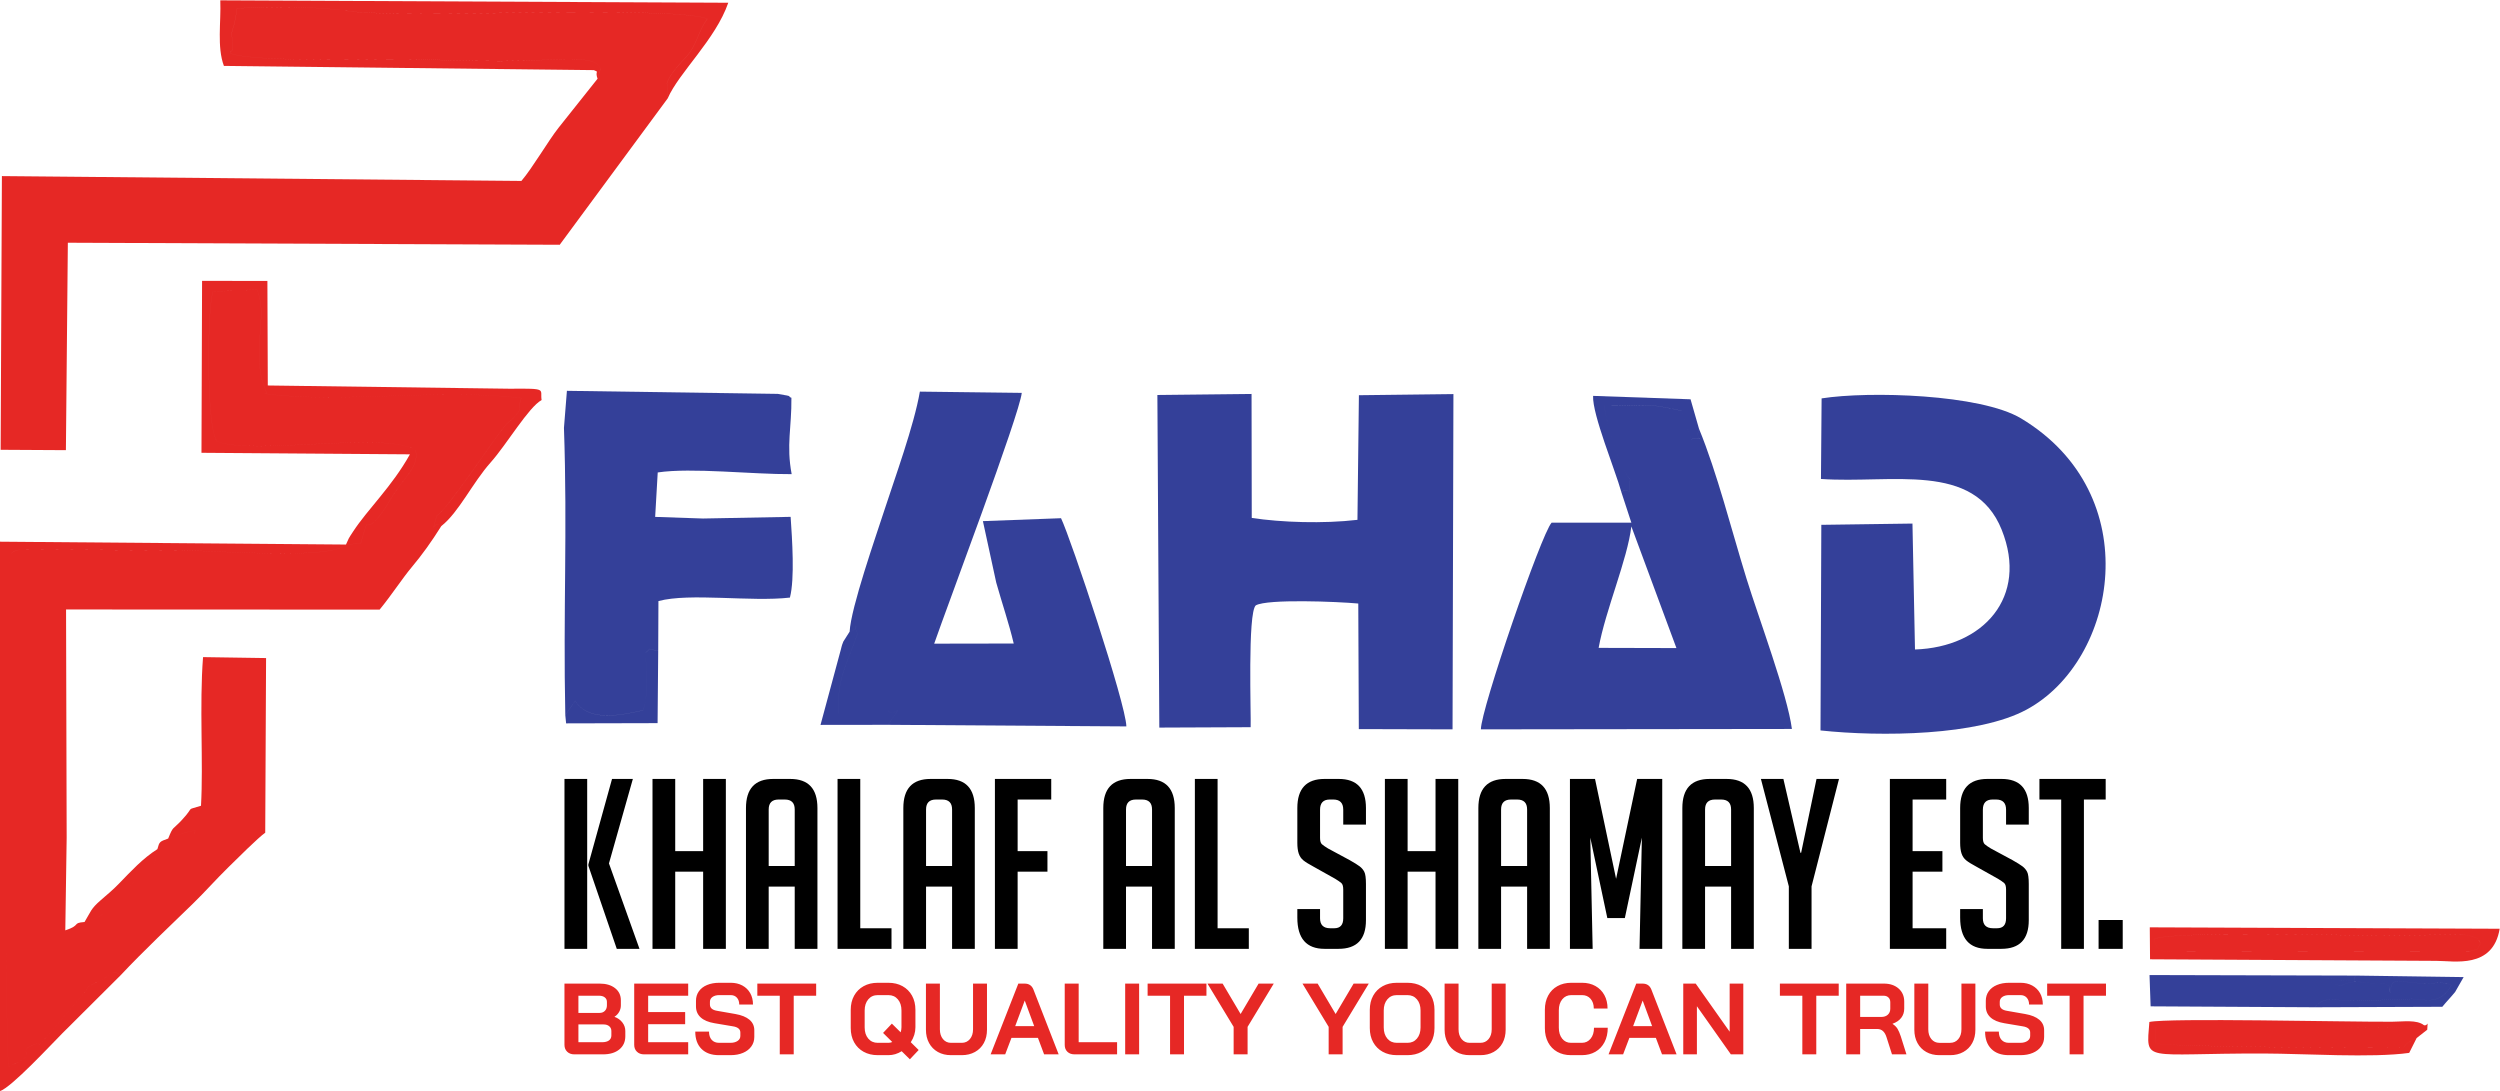
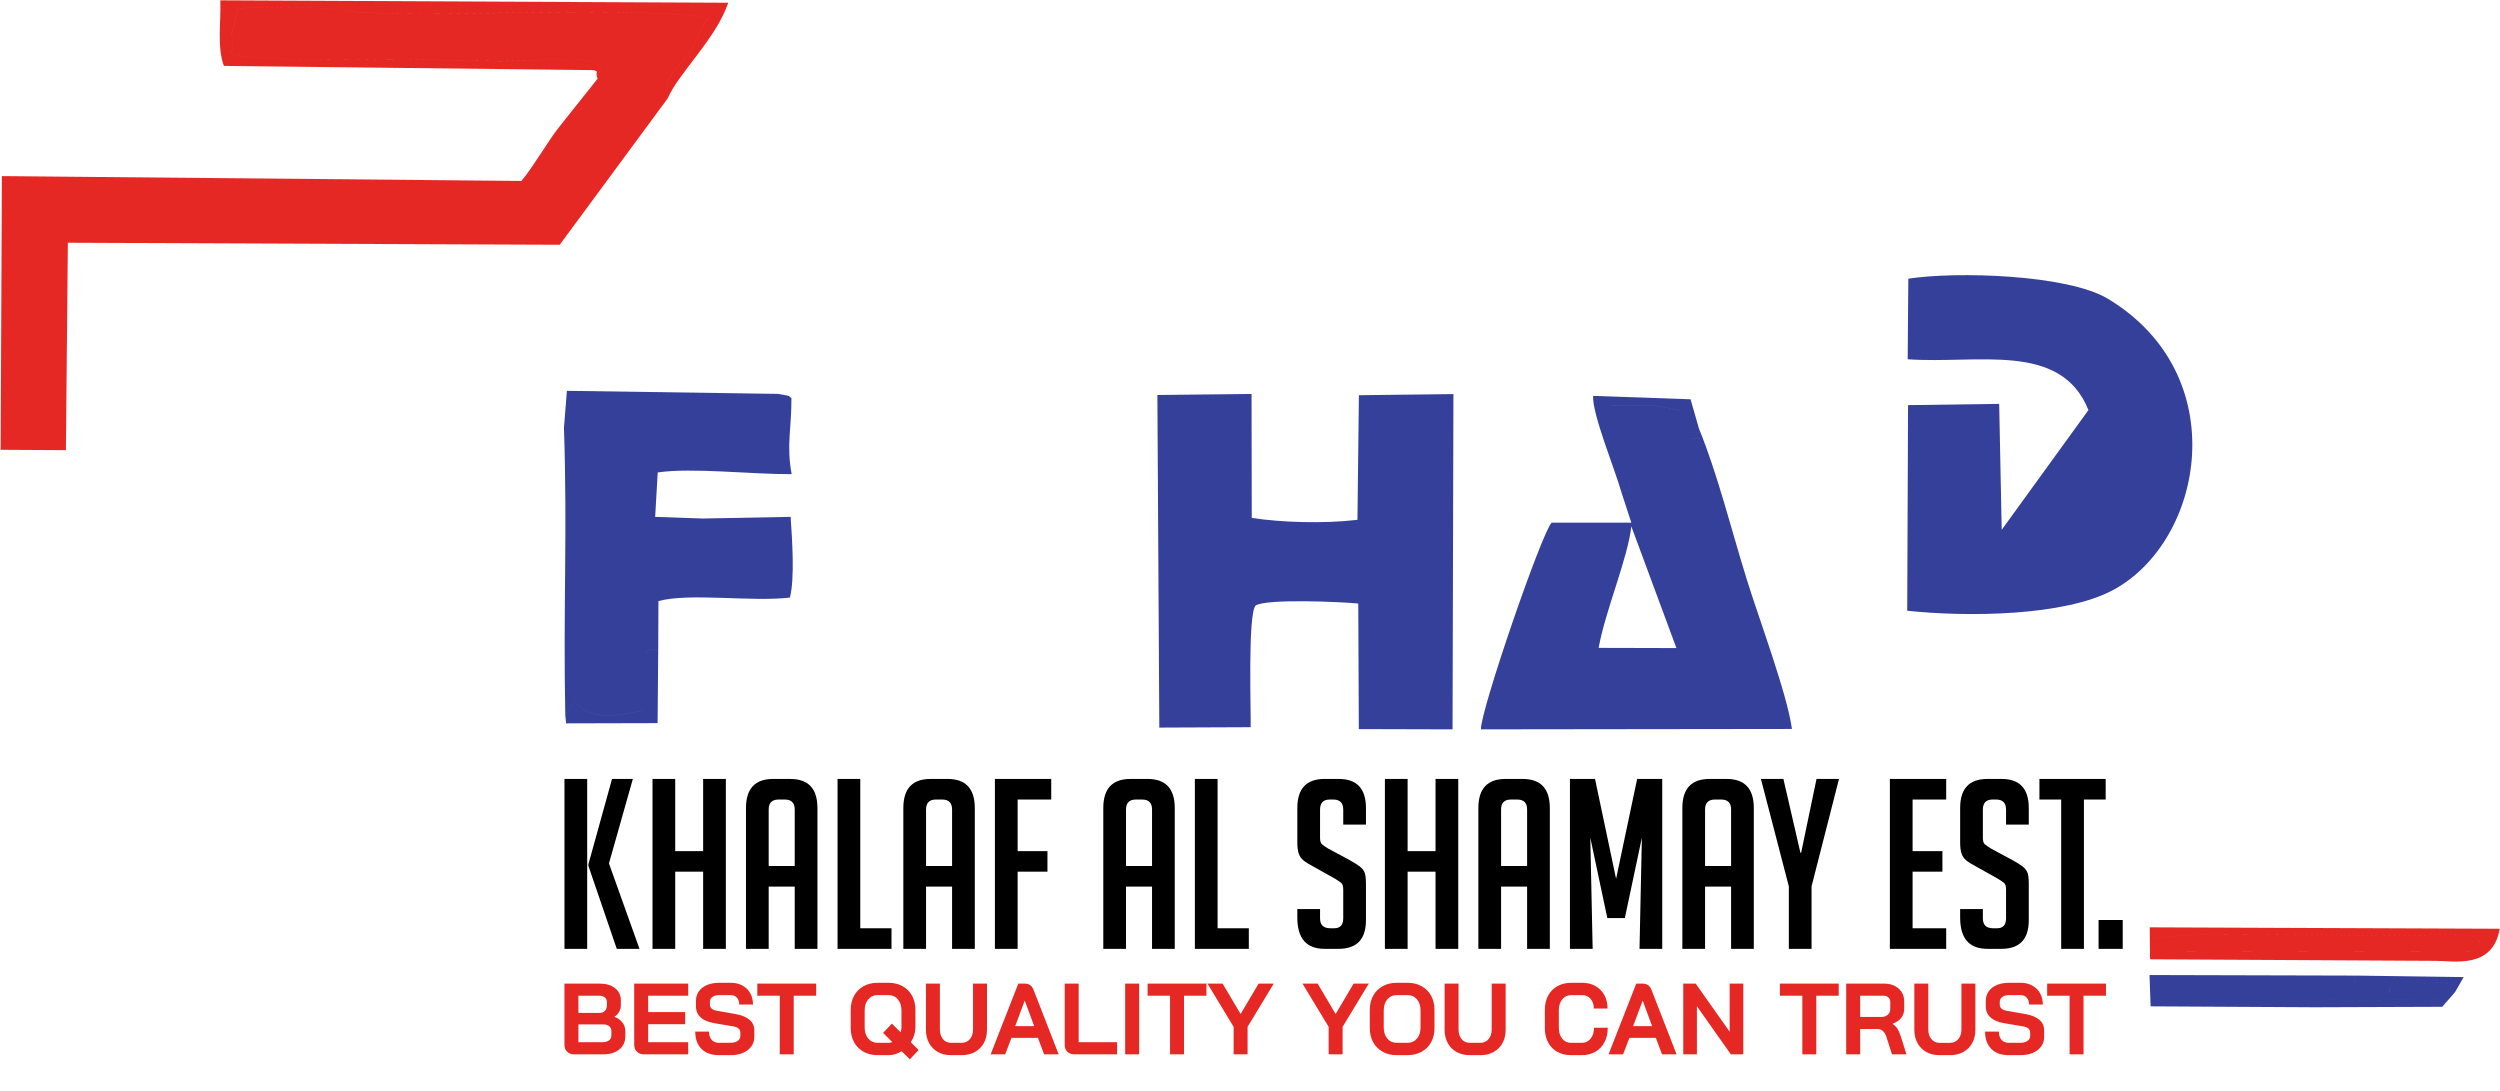
<svg xmlns="http://www.w3.org/2000/svg" xml:space="preserve" width="210.068mm" height="91.666mm" version="1.1" style="shape-rendering:geometricPrecision; text-rendering:geometricPrecision; image-rendering:optimizeQuality; fill-rule:evenodd; clip-rule:evenodd" viewBox="0 0 21006.8 9166.6">
  <defs>
    <style type="text/css">
   
    .fil1 {fill:#344099}
    .fil0 {fill:#E62825}
    .fil3 {fill:black;fill-rule:nonzero}
    .fil2 {fill:#E62825;fill-rule:nonzero}
   
  </style>
  </defs>
  <g id="Layer_x0020_1">
    <g id="_2341275435216">
-       <path class="fil0" d="M2907.2 4575.76c-124.12,132.43 -1120.74,48.79 -1391.3,48.47l-1347.91 -6.07c-61.96,15.73 -41.56,8.62 -76.57,33.86 -72.18,163.16 -44.83,4209.68 -18.76,4309.25 279.26,-111.87 55.37,-114.38 195.18,-176.47 117.62,-52.22 8.23,51.03 121.17,-69.54l328.85 -383.43c40.89,-63.8 -18.16,-16.01 166.61,-116.82 72.18,-39.44 57.09,-71.3 129.79,-20.8 186.88,-199.98 442.43,-440.92 605.8,-599.93 105.28,-102.41 184.85,-195.11 302.18,-310.21 68.35,-66.91 247.25,-245.89 306.46,-286.97l7.11 -1467.56 -529.63 -8.02c-31.42,401.75 3.35,892.77 -17.25,1249.01l-50.18 196.03c-10.14,88.71 -3.24,16.4 5.86,10.86 -54.85,9.62 -71.5,12.57 -123.2,29.3l-107.99 39.24c-72.19,26.27 -73.5,24.64 -90.87,89.03l-28.11 136.7c-70.58,26.79 -258.98,236.27 -365.26,340.51l-31.74 34.5c-73.42,73.82 -70.26,58.21 -186.88,100.49 -108.99,8.94 -25.87,25.75 -161.85,70.38l11.46 -778.39 -5.08 -1917.9 2634.85 1.12c100.21,-121.89 189.12,-260.31 269.85,-356.76 87.19,-104.24 163.89,-210.4 248.32,-345.1 -54.45,-69.87 -91.26,114.5 -38.12,-87.84 87.71,-48.58 466.47,-625.36 568.07,-748.89 24.76,-30.02 66.44,-62.36 67.83,-63.79 103.53,-104.04 34.78,-82.65 75.54,-175.03 -688.37,-84.76 -1528.68,48.79 -2157.32,-37.21 38.64,12.18 -17.25,-66.51 -32.66,-161.13 -48.59,-297.71 52.94,-510.67 -32.34,-713.72l-369.01 16.85c-48.47,135.7 -52.74,993.58 10.74,1206.34l19.68 52.62c309.29,119.85 1408.75,-87.12 1670.97,71.98 34.37,146.04 -94.82,218.14 -214.67,422.47 -29.43,50.11 -38.53,65.72 -69.15,107 -167.64,226.45 -89.75,-48.67 -176.34,255.75l-124.21 9.74 0.08 0.08zm-1892.94 3618.37c-72.7,-50.5 -57.49,-18.56 -129.79,20.8 -184.77,100.81 -125.84,53.02 -166.61,116.82l-328.85 383.43c-112.98,120.57 -3.55,17.44 -121.17,69.54 -139.85,62.05 84.08,64.6 -195.18,176.47 -26.07,-99.69 -53.46,-4146.09 18.76,-4309.25 34.97,-25.36 14.61,-18.25 76.57,-33.86l1347.91 6.07c270.56,0.32 1267.18,83.96 1391.3,-48.47l-2909.44 -24.03 -0.4 4617.86c98.97,-31.22 434.61,-394.97 524.68,-485.11 162.13,-162.25 309.49,-307.98 492.22,-490.31l0 0.04zm-303.74 -446.9c116.5,-42.28 113.38,-26.67 186.88,-100.49l31.74 -34.5c106.28,-104.24 294.8,-313.76 365.26,-340.51l28.11 -136.7c-123.72,78.37 -221.46,185.49 -322.58,289.53 -50.83,52.34 -90.55,85 -152.23,138.42 -86.92,75.45 -82.05,93.5 -137.22,184.25l0.04 0zm702.86 -701.23l107.99 -39.24c51.82,-16.65 68.35,-19.68 123.2,-29.3 -9.22,5.46 -16,77.77 -5.86,-10.86l50.18 -196.03c-138.1,44.32 -45.03,-4.55 -161.05,120.17 -78.69,84.68 -70.79,45.75 -114.58,155.26l0.12 0zm1493.82 -2470.24l124.21 -9.74c86.59,-304.42 8.7,-29.3 176.34,-255.75 30.62,-41.28 39.76,-56.89 69.15,-107 119.85,-204.33 249.04,-276.43 214.67,-422.47 -262.22,-159.1 -1361.68,47.87 -1670.97,-71.98l-19.68 -52.62c-63.48,-212.76 -59.21,-1070.56 -10.74,-1206.34l369.01 -16.85c85.28,203.01 -16.21,415.97 32.34,713.72 15.41,94.62 71.38,173.31 32.66,161.13 628.52,86 1468.95,-47.55 2157.32,37.21 -40.76,92.26 27.99,70.87 -75.54,175.03 -1.43,1.43 -43.07,33.77 -67.83,63.79 -101.6,123.53 -480.36,700.43 -568.07,748.89 -53.14,202.3 -16.33,17.97 38.12,87.84 148.56,-117.22 260.43,-361.71 415.77,-536.14 133.47,-149.87 317.79,-463.63 427.11,-522.96 -15.34,-91.99 56.89,-98.45 -265.38,-95.14l-2035.43 -27.27 -3.36 -878.48 -548.91 -0.52 -5.07 1444.64 1751.5 12.9c-151.19,271.76 -353.09,458.56 -477.61,649.2 -44.51,68.15 -32.46,48.99 -59.53,108.71l-0.08 0.2z" />
      <path class="fil0" d="M5020.93 661.79l-328.37 412.74c-85.68,108.39 -217.43,335.95 -311.33,445.86l-4365.23 -40.76 -10.54 2299.81 548.32 3.16 16.33 -1743 4133.03 17.13 908.3 -1231.37 -6.99 -126.16c23.84,-81.84 135.78,-192.27 164.37,-224.21 88.51,-98.97 93.7,-204.45 174.31,-316.79 -279.99,-115.9 -2597.64,-1.2 -3015.72,-64.8 -261.43,-39.77 -658.83,-41.68 -935.7,-22.72 -33.06,247.73 -54.25,125.24 -37.53,294.08 9.74,97.33 -29.1,48.87 -19.76,83.56 239.94,84.48 1283.51,36.61 1641.99,51.62 268.92,11.26 568.39,16.73 837.12,10.54 228.68,-5.27 609.23,-56.97 631.35,69.67l-23.83 81.72 -0.12 -0.08zm0 0l23.83 -81.72c-22,-126.64 -402.67,-74.94 -631.35,-69.67 -268.73,6.19 -568.2,0.72 -837.12,-10.54 -358.36,-15.01 -1402.05,32.94 -1641.99,-51.62 -9.34,-34.69 29.51,13.78 19.76,-83.56 -16.84,-168.84 4.48,-46.35 37.53,-294.08 276.83,-18.96 674.23,-16.93 935.7,22.72 418.2,63.48 2735.73,-51.1 3015.72,64.8 -80.61,112.34 -85.8,217.82 -174.31,316.79 -28.58,31.94 -140.53,142.37 -164.37,224.21l6.99 126.16c92.07,-213.47 402.47,-494.45 508.15,-802.11l-4268.29 -20.28c7.19,182.53 -29.1,392.13 30.3,550.95l3108.63 35.49c49.5,20.4 6.7,1.72 30.74,72.3l0.08 0.16z" />
      <path class="fil1" d="M10516.34 3310.34l-791.2 8.67 16.29 2794.71 767.49 -3.31c4.46,-92.4 -26.96,-964.02 43.4,-1023.85 99.01,-55.22 684.1,-31.57 860.94,-15.29l4.46 1055.18 787.64 2.15 7.37 -2817.2 -794.26 9.52 -12.22 1047.15c-286.53,33.73 -640.36,21.65 -888.16,-16.03l-1.65 -1041.65 -0.1 -0.05z" />
-       <path class="fil1" d="M16819.78 4451.81c226.8,565.9 -156.05,986.67 -728.66,1005.76l-21.25 -1058.23 -765.83 10.68 -6.87 1727.7c505.92,53.82 1323.57,45.95 1732.42,-175.53 763.03,-413.26 1015.69,-1808.64 -47.36,-2446.59 -339.34,-203.65 -1277.26,-230.61 -1675.79,-168.03l-5.46 677c592.61,41.64 1286.94,-151.34 1518.85,427.14l-0.05 0.1z" />
+       <path class="fil1" d="M16819.78 4451.81l-21.25 -1058.23 -765.83 10.68 -6.87 1727.7c505.92,53.82 1323.57,45.95 1732.42,-175.53 763.03,-413.26 1015.69,-1808.64 -47.36,-2446.59 -339.34,-203.65 -1277.26,-230.61 -1675.79,-168.03l-5.46 677c592.61,41.64 1286.94,-151.34 1518.85,427.14l-0.05 0.1z" />
      <path class="fil1" d="M13432.86 5443.94c57.28,-316.54 242.74,-744.34 274.91,-1020.79l378.78 1022.45 -653.69 -1.66zm190.67 -1309.58l84.24 257.47 -670.13 0c-87.04,95.71 -594.01,1568.2 -594.16,1736.72l2613.46 -3.3c-37.78,-288.94 -279.11,-931.71 -381.69,-1263.79 -128.03,-414.06 -245.79,-886.5 -399.28,-1259.67 -43.39,140.4 83.64,51.16 -64.54,88.69l-82.73 -239.43c-341.86,-77.27 -302.92,-36.28 -649.53,-41.89 23.4,163.06 117.86,497.3 217.78,619.97 -14.89,197.93 12.47,45.55 -73.57,104.98l0.15 0.25zm0 0c86.04,-59.43 58.68,92.9 73.57,-104.98 -99.92,-122.72 -194.48,-456.96 -217.78,-619.97 346.56,5.61 307.62,-35.38 649.53,41.89l82.73 239.43c148.18,-37.43 21,51.66 64.54,-88.69l-70.9 -246.95 -818.81 -28.61c-8.27,153.74 186.86,625.83 237.27,807.98l-0.15 -0.1z" />
-       <path class="fil1" d="M7139.35 5307.14c114.3,-29.41 0.75,-99.27 68.2,15.29l-110.35 289.53c-45.2,138.86 -54.97,217.78 -53.82,380.19l417.62 -20.49c50.67,69.75 157.2,-111.1 0.25,118.76l2003.27 13.38c-2.56,-186.36 -464.72,-1573.72 -548.96,-1749.46l-656.5 24.56 111.9 515.88c51.81,183.81 105.53,337.7 147.02,512.58l-668.22 1.16c110.24,-318.71 716.58,-1923.59 735.82,-2107.25l-856.23 -10.57c-48.11,282.42 -214.08,737.22 -296.56,991.38 -70.9,218.69 -283.47,825.27 -293.49,1025.26l0.05 -0.2zm322.01 783.28c156.94,-229.86 50.41,-49.01 -0.26,-118.76l-417.62 20.49c-1.15,-162.41 8.67,-241.33 53.82,-380.19l110.35 -289.53c-67.45,-114.56 46.05,-44.55 -68.2,-15.29l-53.07 83.64c-18.34,44.8 -13.13,43.14 -27.61,91.75l-164.21 608.64 566.9 -0.75 -0.1 0z" />
      <path class="fil1" d="M4738.71 3594.97c30.16,866.76 -7.02,1533.08 11.32,2414.27l82.98 -120.16c103.48,166.86 346.97,132.24 570.21,79.52 47.6,-119.51 25.71,-332.58 21.75,-484.42 66.69,-52.56 -9.27,-24.7 105.78,-18.44l1.91 -415.16c263.07,-70.91 775.9,8.52 1104.78,-29.27 41.49,-159.6 18.84,-489.28 5.96,-678.39l-736.32 13.98 -401.94 -13.63 21.5 -373.42c284.73,-42.75 797.41,16.78 1125.53,14.23 -46.35,-243.99 0.5,-391.92 -2.15,-641.77 -47.36,-15.78 40.99,-7.36 -114.56,-32.72l-1771.85 -25.71 -24.8 310.94 -0.1 0.15zm11.32 2414.22l6.87 69.1 768.64 -1.9 5.21 -610.95c-115.2,-6.21 -39.19,-34.12 -105.78,18.44 3.96,151.99 25.96,365.06 -21.75,484.42 -223.24,52.72 -466.73,87.29 -570.21,-79.53l-82.98 120.17 0 0.25z" />
      <path class="fil1" d="M19449.55 8463.74c90.45,-101.79 159.04,-52.24 348.27,-53.48l472.63 -16.51c97.39,2.76 235.65,57.66 327.75,-115.47 -75.59,-39.42 -158.74,-5.66 -274.42,-16.9 -218.25,-21.15 -226.36,-39.95 -239.9,82.27 -18.48,-94.54 8.18,-34.77 -45.92,-83.76 -114.14,16.13 -204.74,-23.19 -287.24,-5.51 -96.02,20.59 -62.83,59.3 -211.65,-30.04 114.98,-6.84 77.54,13.53 135.91,14.55 197.35,3.38 65.99,23.51 120.12,-41.27l-1733.28 -4.55 9.2 263.02 1378.62 7.71 -0.09 -0.06zm0 0l1072.44 -3.94c39.17,-47.74 70.07,-78.18 107.82,-124.51l71.41 -125.07 -906.25 -12.73c-54.12,64.82 77.23,44.69 -120.11,41.28 -58.28,-0.93 -20.94,-21.4 -135.91,-14.55 148.82,89.33 115.63,50.66 211.65,30.03 82.49,-17.68 173.13,21.71 287.24,5.52 54.13,48.92 27.37,-10.87 45.92,83.76 13.53,-122.22 21.62,-103.43 239.89,-82.28 115.69,11.24 198.83,-22.57 274.42,16.91 -92.09,173.13 -230.38,118.23 -327.74,115.47l-472.63 16.51c-189.23,1.27 -257.82,-48.31 -348.27,53.47l0.12 0.13z" />
-       <path class="fil0" d="M20306.47 8722.18l88.96 -69.68c4.65,-95 8.27,-26.9 -27.62,-38.05 -328.21,72.83 -1904.27,-51.9 -2259.54,18.48l1.89 133.71c121.82,32.33 1816.88,40.11 2087.21,36.11 18.89,-26.66 22.67,-32.33 22.89,-32.48l86.11 -48.12 0.1 0.03zm0 0l-86.12 48.12c-0.15,0.15 -3.93,5.73 -22.88,32.48 -270.43,4.03 -1965.46,-3.68 -2087.22,-36.1l-1.89 -133.71c355.27,-70.39 1931.34,54.34 2259.54,-18.49 -60.78,-48.46 -173.96,-29.57 -270.17,-29.11 -403.8,2.04 -1875.11,-33.66 -2037.27,1.89 -26.76,350.56 -66.39,262.31 963.34,265.07 337.75,0.86 909.87,38.61 1220.05,-5.27l62.62 -124.91 0 0.03z" />
      <path class="fil0" d="M18097.99 7893.5c39.79,140 100.91,93.05 276.4,98.88l2374.61 2.81c115.78,-33.04 53.88,-16.35 95,-66.54 -38.3,-63.48 -0.62,-30.53 -72.27,-60.17 -24.71,-10.22 -71.04,-14.71 -98.16,-15.57l-675.96 8.88c-230.69,-0.55 -1802.64,-42.39 -1899.62,31.77l0 -0.06zm276.37 98.88c-175.49,-5.83 -236.58,41.06 -276.4,-98.88 96.98,-74.16 1668.93,-32.33 1899.62,-31.77l675.96 -8.89c27.06,0.87 73.45,5.42 98.16,15.58 71.56,29.67 33.9,-3.31 72.27,60.17 -41.12,50.19 20.78,33.5 -95,66.54l-2374.61 -2.82 0 0.07zm2097.68 81.47c145.6,-0.87 475.08,71.25 532.09,-269.87l-2940.14 -11.89 2.2 268.53 2405.91 13.23 -0.06 0z" />
      <path class="fil2" d="M4825.42 8859.47c-24.35,0 -44.17,-7.36 -59.46,-22.08 -15.28,-14.73 -22.93,-33.98 -22.93,-57.76l0 -514.73 295.59 0c53.79,0 96.97,12.74 129.53,38.23 32.56,25.48 48.84,59.74 48.84,102.77l0 42.47c0,18.69 -4.68,36.52 -14.02,53.51 -9.34,16.99 -22.51,30.86 -39.5,41.62l0 0.85c27.18,9.63 49.13,25.2 65.83,46.72 16.71,21.51 25.06,45.58 25.06,72.19l0 44.17c0,46.43 -16.85,83.38 -50.54,110.85 -33.69,27.46 -79.13,41.19 -136.33,41.19l-242.07 0zm213.2 -348.25c18.12,0 32.84,-5.8 44.16,-17.41 11.33,-11.61 16.99,-27.04 16.99,-46.29l0 -28.88c0,-15.85 -5.94,-28.45 -17.84,-37.8 -11.89,-9.34 -27.74,-14.01 -47.56,-14.01l-174.12 0 0 144.39 178.37 0zm20.38 246.32c24.92,0 44.17,-4.95 57.76,-14.86 13.59,-9.91 20.38,-23.92 20.38,-42.04l0 -37.38c0,-16.42 -5.94,-29.73 -17.83,-39.92 -11.89,-10.19 -27.75,-15.29 -47.57,-15.29l-211.49 0 0 149.49 198.75 0zm352.49 101.93c-24.35,0 -44.17,-7.36 -59.46,-22.08 -15.28,-14.73 -22.93,-33.98 -22.93,-57.76l0 -514.73 453.57 0 0 101.93 -336.35 0 0 137.6 310.87 0 0 101.92 -310.87 0 0 151.19 336.35 0 0 101.93 -371.18 0zm629.39 6.8c-62.29,0 -110.98,-17.42 -146.09,-52.24 -35.11,-34.83 -52.66,-83.38 -52.66,-145.67l115.51 0c0,29.44 7.5,52.52 22.51,69.22 15.01,16.71 35.82,25.06 62.43,25.06l94.28 0c24.92,0 45.16,-5.24 60.73,-15.71 15.57,-10.48 23.36,-24.49 23.36,-42.05l0 -28.88c0,-27.74 -20.39,-45.01 -61.16,-51.81l-156.28 -26.33c-50.96,-8.49 -89.61,-24.77 -115.94,-48.84 -26.33,-24.06 -39.5,-54.78 -39.5,-92.16l0 -47.56c0,-30.01 8.07,-56.49 24.21,-79.42 16.14,-22.93 39.07,-40.63 68.8,-53.08 29.73,-12.46 64.13,-18.69 103.2,-18.69l95.98 0c36.81,0 69.36,7.64 97.68,22.93 28.31,15.29 50.25,36.67 65.82,64.13 15.58,27.46 23.36,59.32 23.36,95.56l-115.51 0c0,-23.79 -6.52,-42.9 -19.54,-57.34 -13.02,-14.44 -30.29,-21.66 -51.81,-21.66l-95.98 0c-23.78,0 -42.89,5.1 -57.33,15.29 -14.44,10.19 -21.66,23.78 -21.66,40.77l0 22.94c0,28.31 19.53,45.86 58.6,52.66l155.44 27.18c51.53,9.06 90.88,25.05 118.06,47.99 27.18,22.93 40.77,52.52 40.77,88.76l0 56.06c0,30.01 -8.35,56.62 -25.05,79.84 -16.71,23.21 -40.06,41.19 -70.08,53.93 -30.01,12.74 -64.83,19.12 -104.47,19.12l-97.68 0zm511.32 -499.44l-188.56 0 0 -101.93 494.34 0 0 101.93 -188.56 0 0 492.64 -117.22 0 0 -492.64zm1093.15 534.26l-68.8 -67.95c-35.11,22.08 -72.2,33.13 -111.27,33.13l-90.03 0c-44.74,0 -84.23,-9.49 -118.49,-28.46 -34.26,-18.97 -60.87,-45.58 -79.84,-79.84 -18.97,-34.26 -28.46,-74.04 -28.46,-119.34l0 -152.89c0,-45.3 9.49,-85.08 28.46,-119.34 18.97,-34.25 45.58,-60.87 79.84,-79.84 34.26,-18.97 73.75,-28.45 118.49,-28.45l90.03 0c44.74,0 84.23,9.48 118.49,28.45 34.26,18.97 60.87,45.59 79.84,79.84 18.97,34.26 28.46,74.04 28.46,119.34l0 146.1c0,44.16 -13.03,86.07 -39.07,125.7l66.25 65.41 -73.9 78.14zm-180.07 -138.45c10.76,0 21.52,-2.26 32.28,-6.79l-77.29 -76.45 73.89 -78.14 73.9 73.05c4.53,-14.73 6.79,-28.88 6.79,-42.47l0 -141c0,-38.51 -10.05,-69.65 -30.15,-93.43 -20.1,-23.79 -46.57,-35.68 -79.42,-35.68l-90.03 0c-32.84,0 -59.32,11.89 -79.42,35.68 -20.1,23.78 -30.15,54.92 -30.15,93.43l0 142.69c0,38.51 10.05,69.65 30.15,93.44 20.1,23.78 46.58,35.67 79.42,35.67l90.03 0zm525.77 103.63c-41.9,0 -78.71,-8.92 -110.42,-26.76 -31.71,-17.84 -56.34,-42.89 -73.9,-75.17 -17.55,-32.28 -26.33,-69.65 -26.33,-112.12l0 -387.32 117.22 0 0 383.92c0,33.98 8.63,61.44 25.9,82.39 17.28,20.95 39.78,31.43 67.53,31.43l90.03 0c28.32,0 51.25,-10.48 68.8,-31.43 17.56,-20.95 26.34,-48.41 26.34,-82.39l0 -383.92 117.21 0 0 387.32c0,42.47 -8.78,79.84 -26.33,112.12 -17.56,32.28 -42.47,57.33 -74.75,75.17 -32.27,17.84 -69.36,26.76 -111.27,26.76l-90.03 0zm730.47 -145.25l-222.54 0 -52.66 138.45 -122.31 0 232.73 -594.57 52.66 0c36.81,0 61.72,16.99 74.74,50.97l211.5 543.6 -122.31 0 -51.81 -138.45zm-191.11 -98.53l159.68 0 -78.99 -214.04 -0.85 0 -79.84 214.04zm498.58 236.98c-24.91,0 -44.87,-7.22 -59.88,-21.66 -15.01,-14.44 -22.51,-33.55 -22.51,-57.33l0 -515.58 117.22 0 0 492.64 322.76 0 0 101.93 -357.59 0zm425.55 -594.57l117.21 0 0 594.57 -117.21 0 0 -594.57zm377.12 101.93l-188.56 0 0 -101.93 494.34 0 0 101.93 -188.56 0 0 492.64 -117.22 0 0 -492.64zm534.26 261.61l-219.99 -363.54 127.41 0 151.19 255.67 151.19 -255.67 127.4 0 -219.98 363.54 0 231.03 -117.22 0 0 -231.03zm798.42 0l-219.99 -363.54 127.41 0 151.19 255.67 151.19 -255.67 127.4 0 -219.98 363.54 0 231.03 -117.22 0 0 -231.03zm572.48 237.83c-44.74,0 -84.23,-9.49 -118.49,-28.46 -34.26,-18.97 -60.87,-45.58 -79.84,-79.84 -18.97,-34.26 -28.46,-74.04 -28.46,-119.34l0 -152.89c0,-45.3 9.49,-85.08 28.46,-119.34 18.97,-34.25 45.58,-60.87 79.84,-79.84 34.26,-18.97 73.75,-28.45 118.49,-28.45l90.03 0c44.74,0 84.23,9.48 118.49,28.45 34.26,18.97 60.87,45.59 79.84,79.84 18.97,34.26 28.46,74.04 28.46,119.34l0 152.89c0,45.3 -9.49,85.08 -28.46,119.34 -18.97,34.26 -45.58,60.87 -79.84,79.84 -34.26,18.97 -73.75,28.46 -118.49,28.46l-90.03 0zm90.03 -103.63c32.85,0 59.32,-11.89 79.42,-35.67 20.1,-23.79 30.15,-54.93 30.15,-93.44l0 -142.69c0,-38.51 -10.05,-69.65 -30.15,-93.43 -20.1,-23.79 -46.57,-35.68 -79.42,-35.68l-90.03 0c-32.84,0 -59.32,11.89 -79.42,35.68 -20.1,23.78 -30.15,54.92 -30.15,93.43l0 142.69c0,38.51 10.05,69.65 30.15,93.44 20.1,23.78 46.58,35.67 79.42,35.67l90.03 0zm522.37 103.63c-41.9,0 -78.71,-8.92 -110.42,-26.76 -31.71,-17.84 -56.34,-42.89 -73.9,-75.17 -17.55,-32.28 -26.33,-69.65 -26.33,-112.12l0 -387.32 117.22 0 0 383.92c0,33.98 8.63,61.44 25.9,82.39 17.28,20.95 39.78,31.43 67.53,31.43l90.03 0c28.32,0 51.25,-10.48 68.8,-31.43 17.56,-20.95 26.34,-48.41 26.34,-82.39l0 -383.92 117.21 0 0 387.32c0,42.47 -8.78,79.84 -26.33,112.12 -17.56,32.28 -42.47,57.33 -74.75,75.17 -32.27,17.84 -69.36,26.76 -111.27,26.76l-90.03 0zm851.07 0c-43.6,0 -81.96,-9.35 -115.09,-28.03 -33.12,-18.69 -58.75,-45.16 -76.87,-79.42 -18.12,-34.26 -27.18,-73.76 -27.18,-118.49l0 -156.29c0,-44.73 9.21,-84.23 27.61,-118.48 18.4,-34.26 44.45,-60.74 78.14,-79.42 33.69,-18.69 72.62,-28.03 116.79,-28.03l90.04 0c42.46,0 79.84,9.06 112.11,27.18 32.28,18.12 57.34,43.46 75.17,76.02 17.84,32.56 26.76,70.36 26.76,113.39l-115.52 0c0,-33.97 -9.06,-61.3 -27.18,-81.96 -18.12,-20.67 -41.9,-31.01 -71.34,-31.01l-90.04 0c-31.71,0 -57.19,11.75 -76.44,35.25 -19.26,23.5 -28.88,54.22 -28.88,92.16l0 146.09c0,37.94 9.34,68.66 28.03,92.16 18.68,23.5 43.32,35.25 73.89,35.25l91.74 0c30.01,0 54.5,-11.61 73.47,-34.82 18.97,-23.22 28.45,-53.8 28.45,-91.74l115.52 0c0,45.87 -9.06,86.22 -27.18,121.04 -18.12,34.82 -43.6,61.72 -76.45,80.69 -32.84,18.97 -70.78,28.46 -113.81,28.46l-91.74 0zm713.49 -145.25l-222.54 0 -52.66 138.45 -122.31 0 232.73 -594.57 52.66 0c36.81,0 61.72,16.99 74.74,50.97l211.5 543.6 -122.31 0 -51.81 -138.45zm-191.11 -98.53l159.68 0 -78.99 -214.04 -0.85 0 -79.84 214.04zm421.29 -357.59l104.48 0 285.39 404.31 0 -404.31 114.66 0 0 594.57 -104.47 0 -285.39 -404.3 0 404.3 -114.67 0 0 -594.57zm1000.56 101.93l-188.56 0 0 -101.93 494.34 0 0 101.93 -188.56 0 0 492.64 -117.22 0 0 -492.64zm368.63 -101.93l315.97 0c51.53,0 93.01,13.88 124.44,41.62 31.42,27.75 47.14,64.27 47.14,109.57l0 59.46c0,29.45 -8.36,55.07 -25.06,76.87 -16.71,21.8 -40.91,38.36 -72.62,49.69l0 1.7c18.12,11.89 31.85,25.48 41.19,40.77 9.35,15.29 18.55,36.52 27.61,63.7l47.56 151.19 -121.46 0 -45.02 -141c-7.36,-24.35 -17.55,-42.47 -30.57,-54.36 -13.03,-11.89 -29.17,-17.83 -48.42,-17.83l-143.54 0 0 213.19 -117.22 0 0 -594.57zm293.89 280.3c23.78,0 42.47,-6.37 56.06,-19.11 13.59,-12.74 20.38,-29.31 20.38,-49.69l0 -55.21c0,-16.42 -5.1,-29.59 -15.29,-39.5 -10.19,-9.91 -23.78,-14.86 -40.77,-14.86l-197.05 0 0 178.37 176.67 0zm489.24 321.07c-41.9,0 -78.71,-8.92 -110.42,-26.76 -31.71,-17.84 -56.34,-42.89 -73.9,-75.17 -17.55,-32.28 -26.33,-69.65 -26.33,-112.12l0 -387.32 117.22 0 0 383.92c0,33.98 8.63,61.44 25.9,82.39 17.28,20.95 39.78,31.43 67.53,31.43l90.03 0c28.32,0 51.25,-10.48 68.8,-31.43 17.56,-20.95 26.34,-48.41 26.34,-82.39l0 -383.92 117.21 0 0 387.32c0,42.47 -8.78,79.84 -26.33,112.12 -17.56,32.28 -42.47,57.33 -74.75,75.17 -32.27,17.84 -69.36,26.76 -111.27,26.76l-90.03 0zm582.67 0c-62.29,0 -110.98,-17.42 -146.09,-52.24 -35.11,-34.83 -52.66,-83.38 -52.66,-145.67l115.51 0c0,29.44 7.5,52.52 22.51,69.22 15.01,16.71 35.82,25.06 62.43,25.06l94.28 0c24.92,0 45.16,-5.24 60.73,-15.71 15.57,-10.48 23.36,-24.49 23.36,-42.05l0 -28.88c0,-27.74 -20.39,-45.01 -61.16,-51.81l-156.28 -26.33c-50.96,-8.49 -89.61,-24.77 -115.94,-48.84 -26.33,-24.06 -39.5,-54.78 -39.5,-92.16l0 -47.56c0,-30.01 8.07,-56.49 24.21,-79.42 16.14,-22.93 39.07,-40.63 68.8,-53.08 29.73,-12.46 64.13,-18.69 103.2,-18.69l95.98 0c36.81,0 69.36,7.64 97.68,22.93 28.31,15.29 50.25,36.67 65.82,64.13 15.58,27.46 23.36,59.32 23.36,95.56l-115.51 0c0,-23.79 -6.52,-42.9 -19.54,-57.34 -13.02,-14.44 -30.29,-21.66 -51.81,-21.66l-95.98 0c-23.78,0 -42.89,5.1 -57.33,15.29 -14.44,10.19 -21.66,23.78 -21.66,40.77l0 22.94c0,28.31 19.53,45.86 58.6,52.66l155.44 27.18c51.53,9.06 90.88,25.05 118.06,47.99 27.18,22.93 40.77,52.52 40.77,88.76l0 56.06c0,30.01 -8.35,56.62 -25.05,79.84 -16.71,23.21 -40.06,41.19 -70.08,53.93 -30.01,12.74 -64.83,19.12 -104.47,19.12l-97.68 0zm511.32 -499.44l-188.56 0 0 -101.93 494.34 0 0 101.93 -188.56 0 0 492.64 -117.22 0 0 -492.64z" />
      <path class="fil3" d="M4933.98 7972.86l-190.88 0 0 -1427.66 190.88 0 0 1427.66zm439.43 0l-190.88 0 -238.61 -697.92 0 -11.93 198.84 -717.81 174.98 0 -200.83 709.85 256.5 717.81zm534.88 0l0 -648.21 -234.63 0 0 648.21 -190.88 0 0 -1427.66 190.88 0 0 606.46 234.63 0 0 -606.46 190.88 0 0 1427.66 -190.88 0zm550.78 0l-190.88 0 0 -1183.09c0,-163.04 76.22,-244.57 228.66,-244.57l143.16 0c152.44,0 228.67,81.53 228.67,244.57l0 1183.09 -190.89 0 0 -522.94 -218.72 0 0 522.94zm218.72 -695.93l0 -475.23c0,-55.67 -27.84,-83.51 -83.51,-83.51l-51.7 0c-55.67,0 -83.51,27.84 -83.51,83.51l0 475.23 218.72 0zm813.25 695.93l-453.35 0 0 -1427.66 190.88 0 0 1254.67 262.47 0 0 172.99zm290.3 0l-190.88 0 0 -1183.09c0,-163.04 76.22,-244.57 228.66,-244.57l143.16 0c152.44,0 228.67,81.53 228.67,244.57l0 1183.09 -190.89 0 0 -522.94 -218.72 0 0 522.94zm218.72 -695.93l0 -475.23c0,-55.67 -27.84,-83.51 -83.51,-83.51l-51.7 0c-55.67,0 -83.51,27.84 -83.51,83.51l0 475.23 218.72 0zm801.32 -125.27l0 172.99 -250.54 0 0 648.21 -190.88 0 0 -1427.66 473.23 0 0 172.99 -282.35 0 0 433.47 250.54 0zm660.14 821.2l-190.88 0 0 -1183.09c0,-163.04 76.22,-244.57 228.66,-244.57l143.16 0c152.44,0 228.67,81.53 228.67,244.57l0 1183.09 -190.89 0 0 -522.94 -218.72 0 0 522.94zm218.72 -695.93l0 -475.23c0,-55.67 -27.84,-83.51 -83.51,-83.51l-51.7 0c-55.67,0 -83.51,27.84 -83.51,83.51l0 475.23 218.72 0zm813.25 695.93l-453.35 0 0 -1427.66 190.88 0 0 1254.67 262.47 0 0 172.99zm793.36 -1043.9l0 -125.27c0,-57 -27.84,-85.5 -83.51,-85.5l-29.83 0c-54.35,0 -81.52,28.5 -81.52,85.5l0 236.62c0,26.51 5.3,44.41 15.9,53.69 10.61,9.28 27.84,21.21 51.7,35.79l180.95 97.43c39.76,22.53 67.93,40.1 84.5,52.69 16.57,12.59 29.5,27.84 38.77,45.73 9.28,17.9 13.92,52.03 13.92,102.4l0 304.23c0,160.39 -76.88,240.59 -230.65,240.59l-117.31 0c-152.45,0 -228.67,-87.49 -228.67,-262.47l0 -71.58 190.89 0 0 77.55c0,55.67 28.5,83.51 85.5,83.51l33.8 0c50.37,0 75.56,-27.84 75.56,-83.51l0 -242.58c0,-26.52 -5.3,-44.41 -15.91,-53.69 -10.6,-9.28 -27.84,-21.21 -51.7,-35.79l-180.94 -101.41c-39.77,-21.21 -68.6,-39.1 -86.49,-53.68 -17.9,-14.59 -30.82,-33.48 -38.78,-56.67 -7.95,-23.2 -11.93,-53.36 -11.93,-90.47l0 -292.3c0,-163.04 76.22,-244.57 228.67,-244.57l119.3 0c152.44,0 228.66,81.53 228.66,244.57l0 139.19 -190.88 0zm775.47 1043.9l0 -648.21 -234.63 0 0 648.21 -190.88 0 0 -1427.66 190.88 0 0 606.46 234.63 0 0 -606.46 190.88 0 0 1427.66 -190.88 0zm550.78 0l-190.88 0 0 -1183.09c0,-163.04 76.22,-244.57 228.66,-244.57l143.16 0c152.44,0 228.67,81.53 228.67,244.57l0 1183.09 -190.89 0 0 -522.94 -218.72 0 0 522.94zm218.72 -695.93l0 -475.23c0,-55.67 -27.84,-83.51 -83.51,-83.51l-51.7 0c-55.67,0 -83.51,27.84 -83.51,83.51l0 475.23 218.72 0zm747.63 107.37l176.97 -839.1 210.77 0 0 1427.66 -190.89 0 19.88 -934.54 -143.16 676.05 -147.14 0 -143.16 -676.05 19.88 934.54 -190.88 0 0 -1427.66 210.77 0 176.96 839.1zm747.63 588.56l-190.88 0 0 -1183.09c0,-163.04 76.22,-244.57 228.66,-244.57l143.16 0c152.44,0 228.67,81.53 228.67,244.57l0 1183.09 -190.89 0 0 -522.94 -218.72 0 0 522.94zm218.72 -695.93l0 -475.23c0,-55.67 -27.84,-83.51 -83.51,-83.51l-51.7 0c-55.67,0 -83.51,27.84 -83.51,83.51l0 475.23 218.72 0zm676.05 695.93l-190.89 0 0 -524.93 -234.63 -902.73 188.9 0 143.16 620.38 5.97 0 129.24 -620.38 188.9 0 -230.65 902.73 0 524.93zm658.15 0l0 -1427.66 473.23 0 0 172.99 -282.35 0 0 433.47 250.54 0 0 172.99 -250.54 0 0 475.22 282.35 0 0 172.99 -473.23 0zm976.29 -1043.9l0 -125.27c0,-57 -27.84,-85.5 -83.51,-85.5l-29.83 0c-54.35,0 -81.52,28.5 -81.52,85.5l0 236.62c0,26.51 5.3,44.41 15.9,53.69 10.61,9.28 27.84,21.21 51.7,35.79l180.95 97.43c39.76,22.53 67.93,40.1 84.5,52.69 16.57,12.59 29.5,27.84 38.77,45.73 9.28,17.9 13.92,52.03 13.92,102.4l0 304.23c0,160.39 -76.88,240.59 -230.65,240.59l-117.31 0c-152.45,0 -228.67,-87.49 -228.67,-262.47l0 -71.58 190.89 0 0 77.55c0,55.67 28.5,83.51 85.5,83.51l33.8 0c50.37,0 75.56,-27.84 75.56,-83.51l0 -242.58c0,-26.52 -5.3,-44.41 -15.91,-53.69 -10.6,-9.28 -27.84,-21.21 -51.7,-35.79l-180.94 -101.41c-39.77,-21.21 -68.6,-39.1 -86.49,-53.68 -17.9,-14.59 -30.82,-33.48 -38.78,-56.67 -7.95,-23.2 -11.93,-53.36 -11.93,-90.47l0 -292.3c0,-163.04 76.22,-244.57 228.67,-244.57l119.3 0c152.44,0 228.66,81.53 228.66,244.57l0 139.19 -190.88 0zm654.18 -210.77l0 1254.67 -190.89 0 0 -1254.67 -182.93 0 0 -172.99 556.75 0 0 172.99 -182.93 0zm326.09 1012.09l0 242.58 -202.82 0 0 -242.58 202.82 0z" />
    </g>
  </g>
</svg>